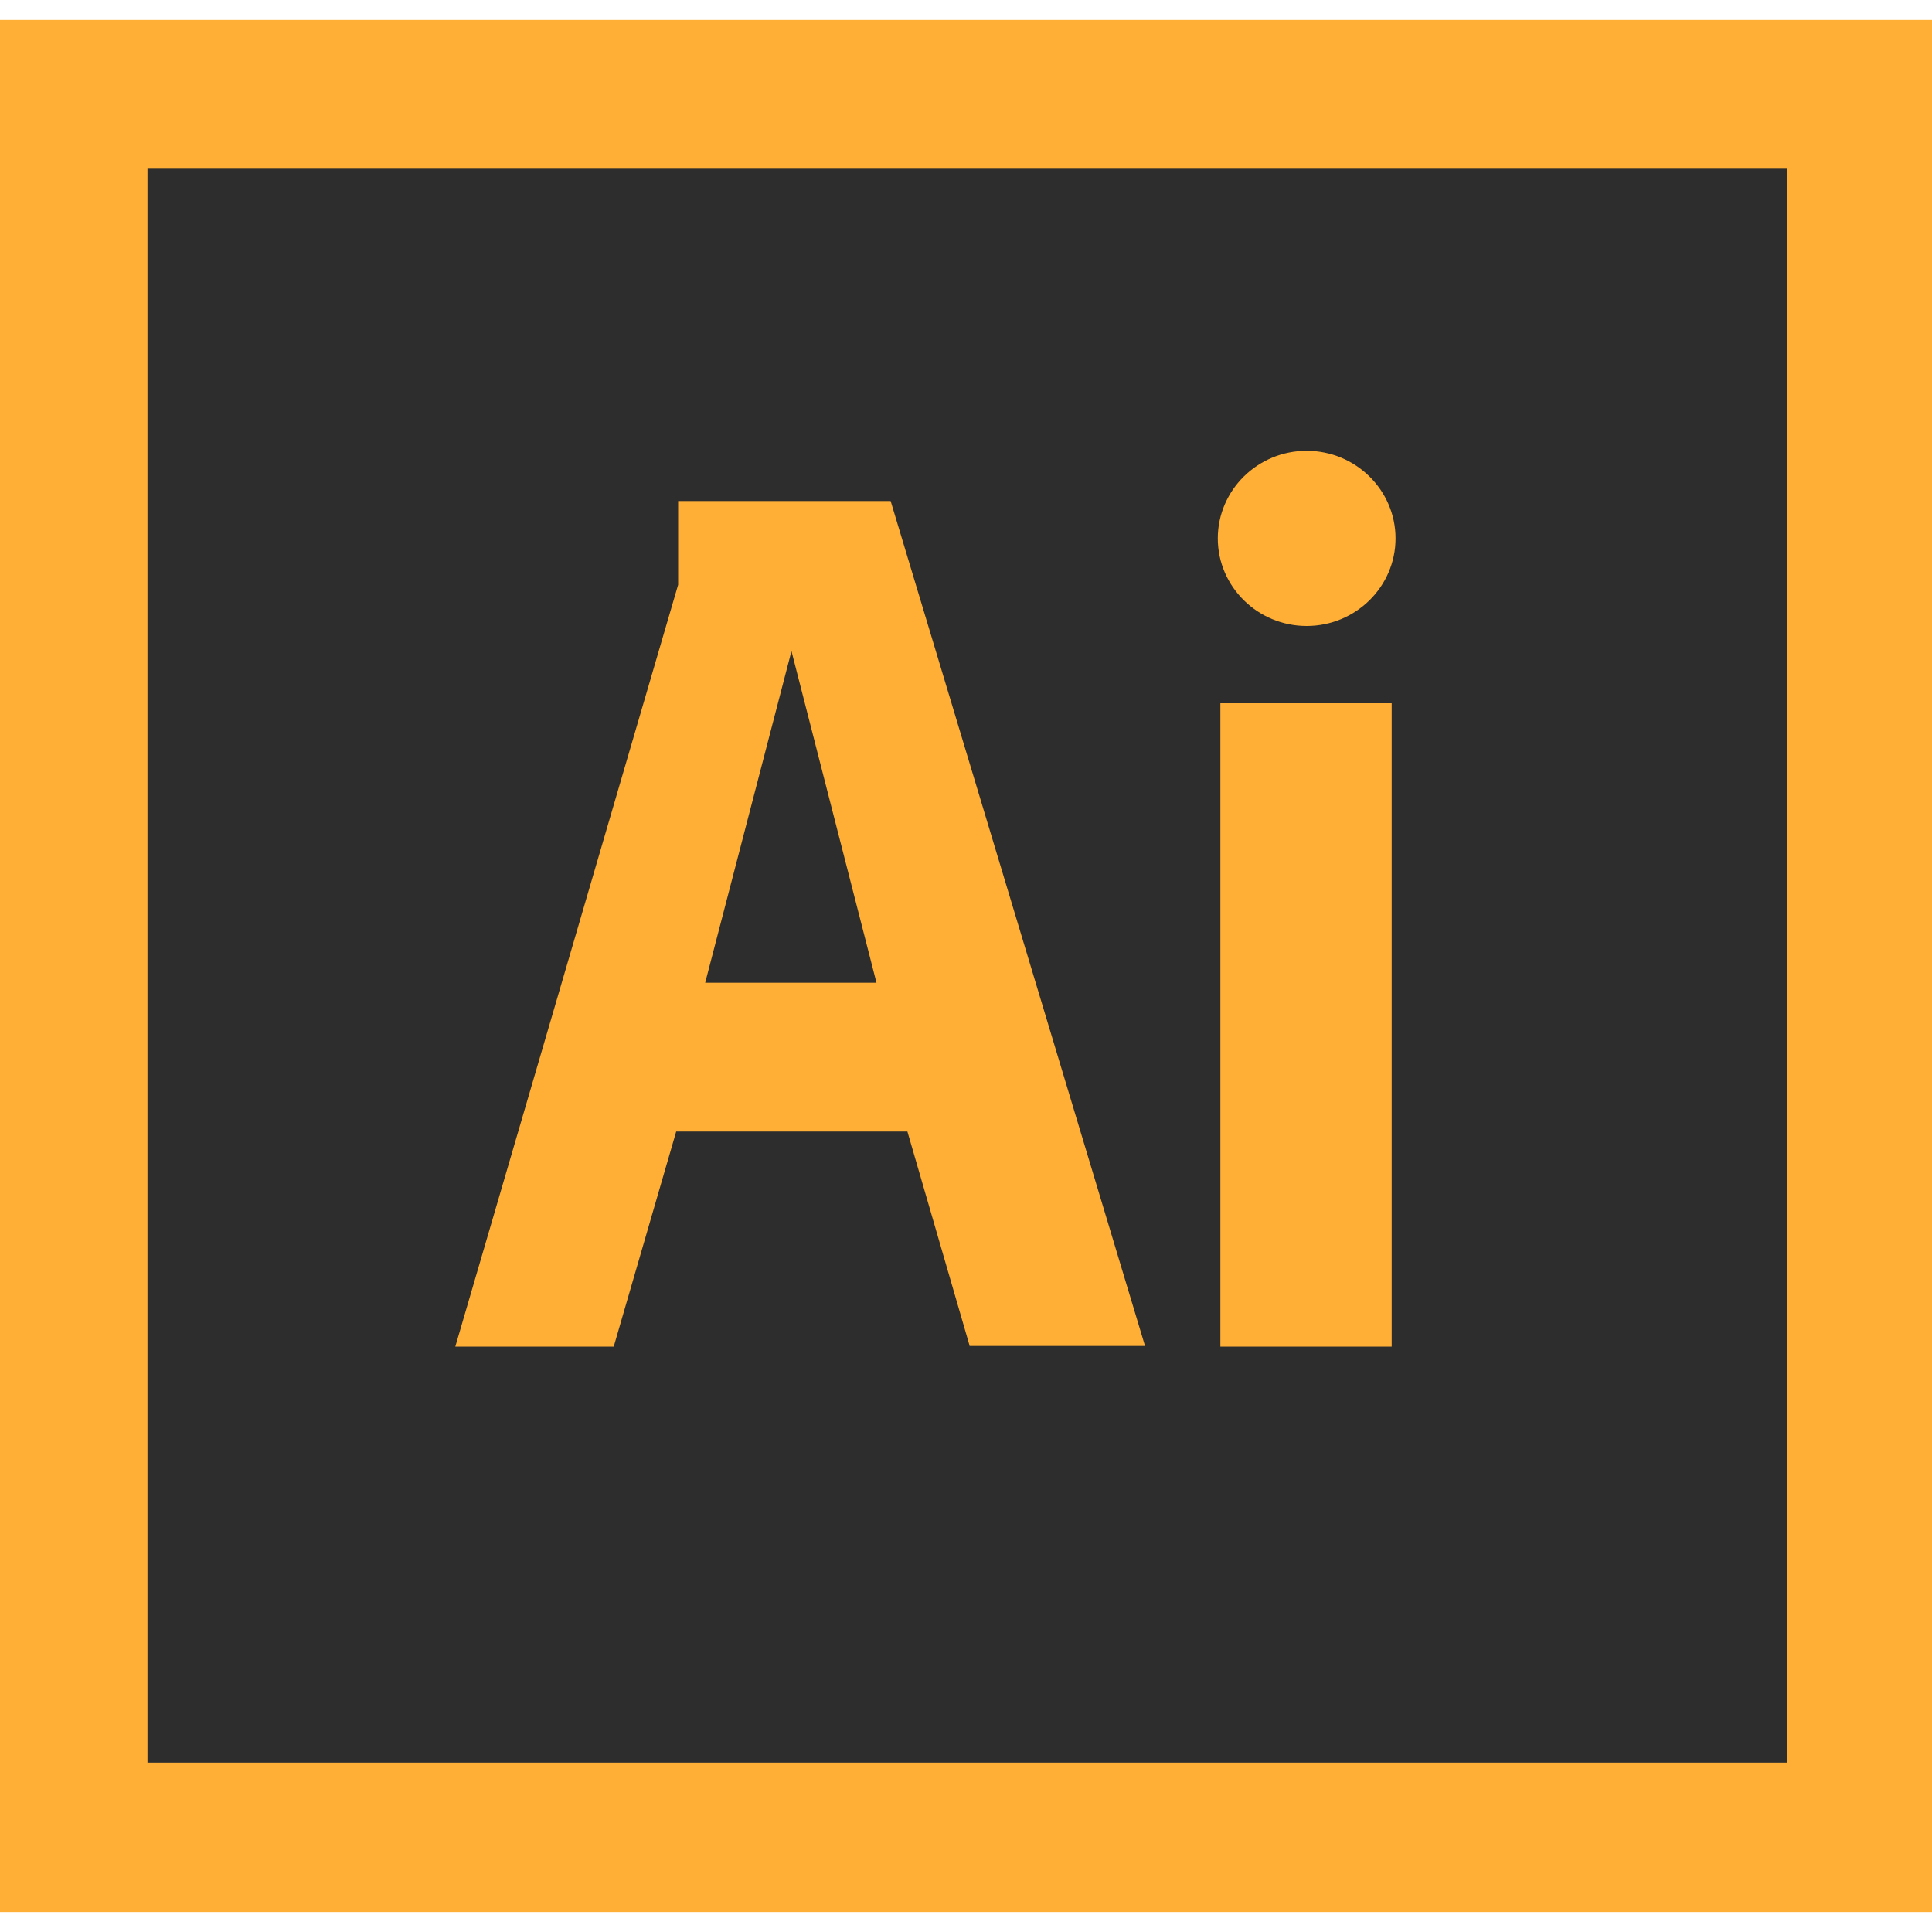
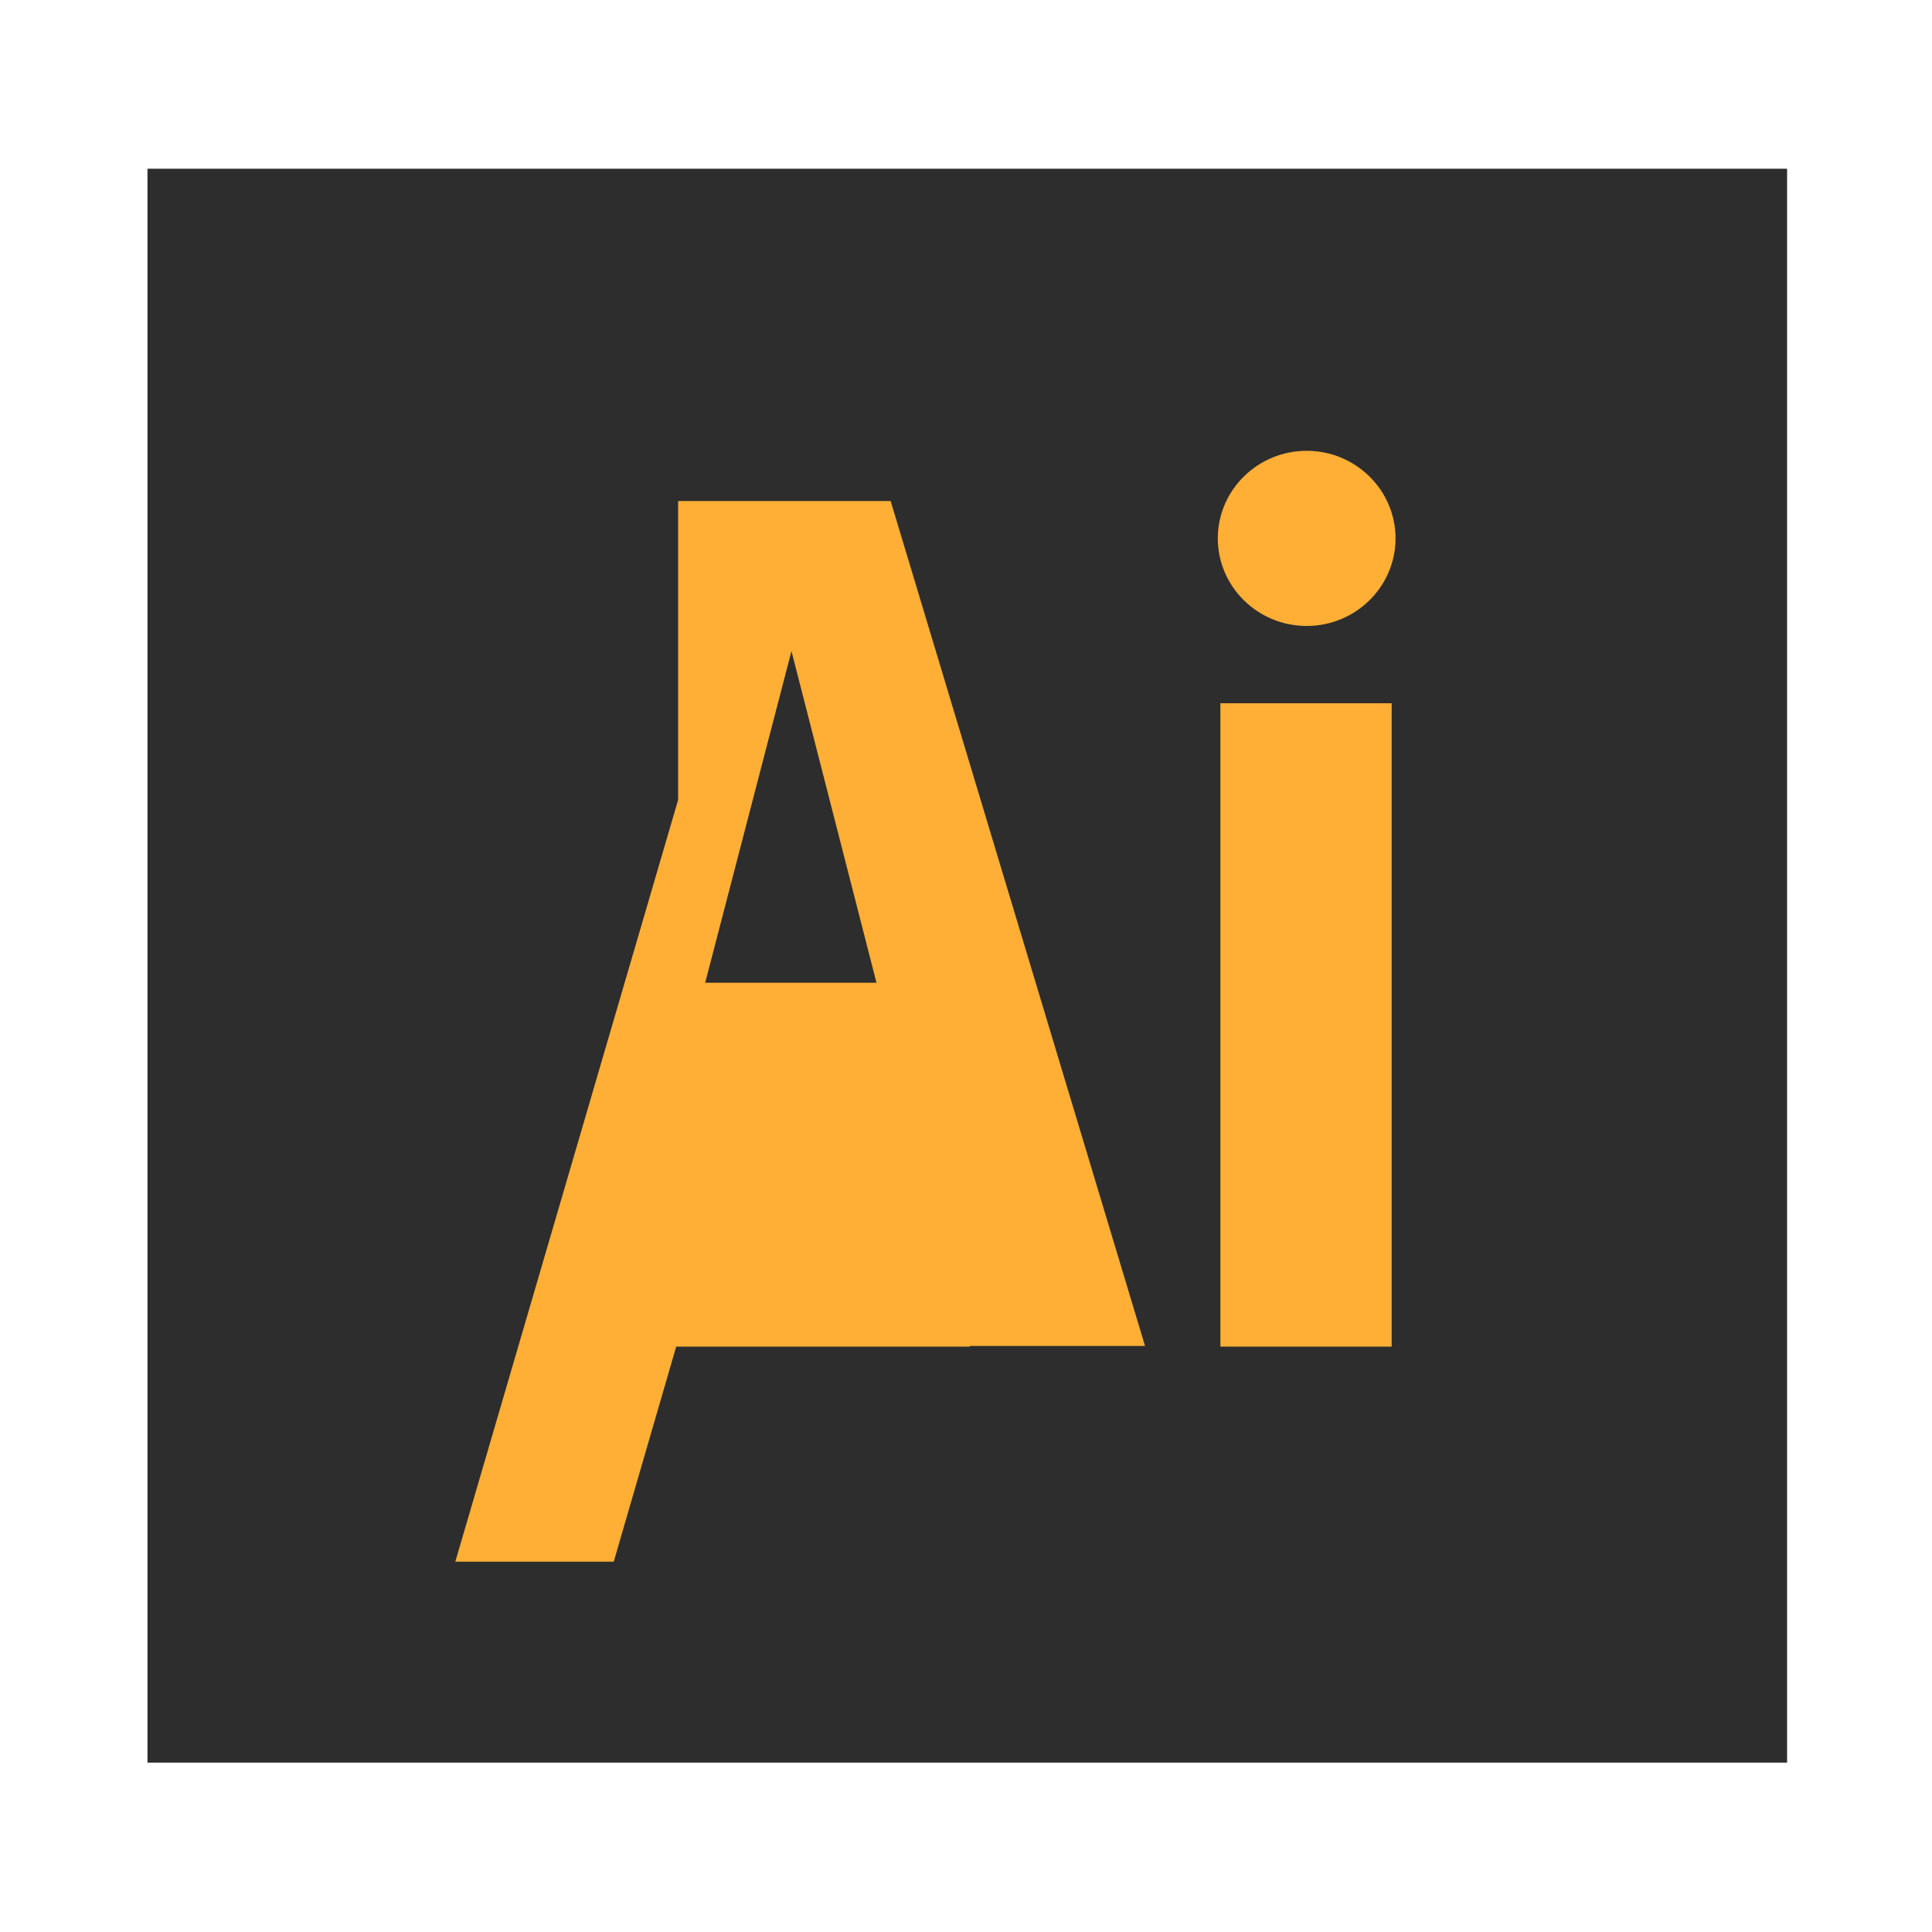
<svg xmlns="http://www.w3.org/2000/svg" version="1.1" id="Livello_1" x="0px" y="0px" viewBox="0 0 300 300" style="enable-background:new 0 0 300 300;" xml:space="preserve">
  <style type="text/css">
	.st0{fill:#FFAF36;}
	.st1{fill:#2D2D2D;}
</style>
  <g>
-     <rect y="3.1" class="st0" width="300" height="293.8" />
    <path class="st1" d="M22.9,26.2v247.5h254.6V26.2H22.9z" />
-     <path class="st0" d="M109.5,152.6h26.6l-13.2-51.5L109.5,152.6z M150.6,209.1l-9.7-33.4H105l-9.7,33.4H70.7l34.6-118.3V77.8h33   l39.5,131.2H150.6z M216.1,209.1h-26.6v-99.9h26.6V209.1z M202.9,97.2c-7.6,0-13.8-6.1-13.8-13.6c0-7.5,6.2-13.6,13.8-13.6   c7.6,0,13.8,6.1,13.8,13.6S210.5,97.2,202.9,97.2z" />
+     <path class="st0" d="M109.5,152.6h26.6l-13.2-51.5L109.5,152.6z M150.6,209.1H105l-9.7,33.4H70.7l34.6-118.3V77.8h33   l39.5,131.2H150.6z M216.1,209.1h-26.6v-99.9h26.6V209.1z M202.9,97.2c-7.6,0-13.8-6.1-13.8-13.6c0-7.5,6.2-13.6,13.8-13.6   c7.6,0,13.8,6.1,13.8,13.6S210.5,97.2,202.9,97.2z" />
  </g>
</svg>